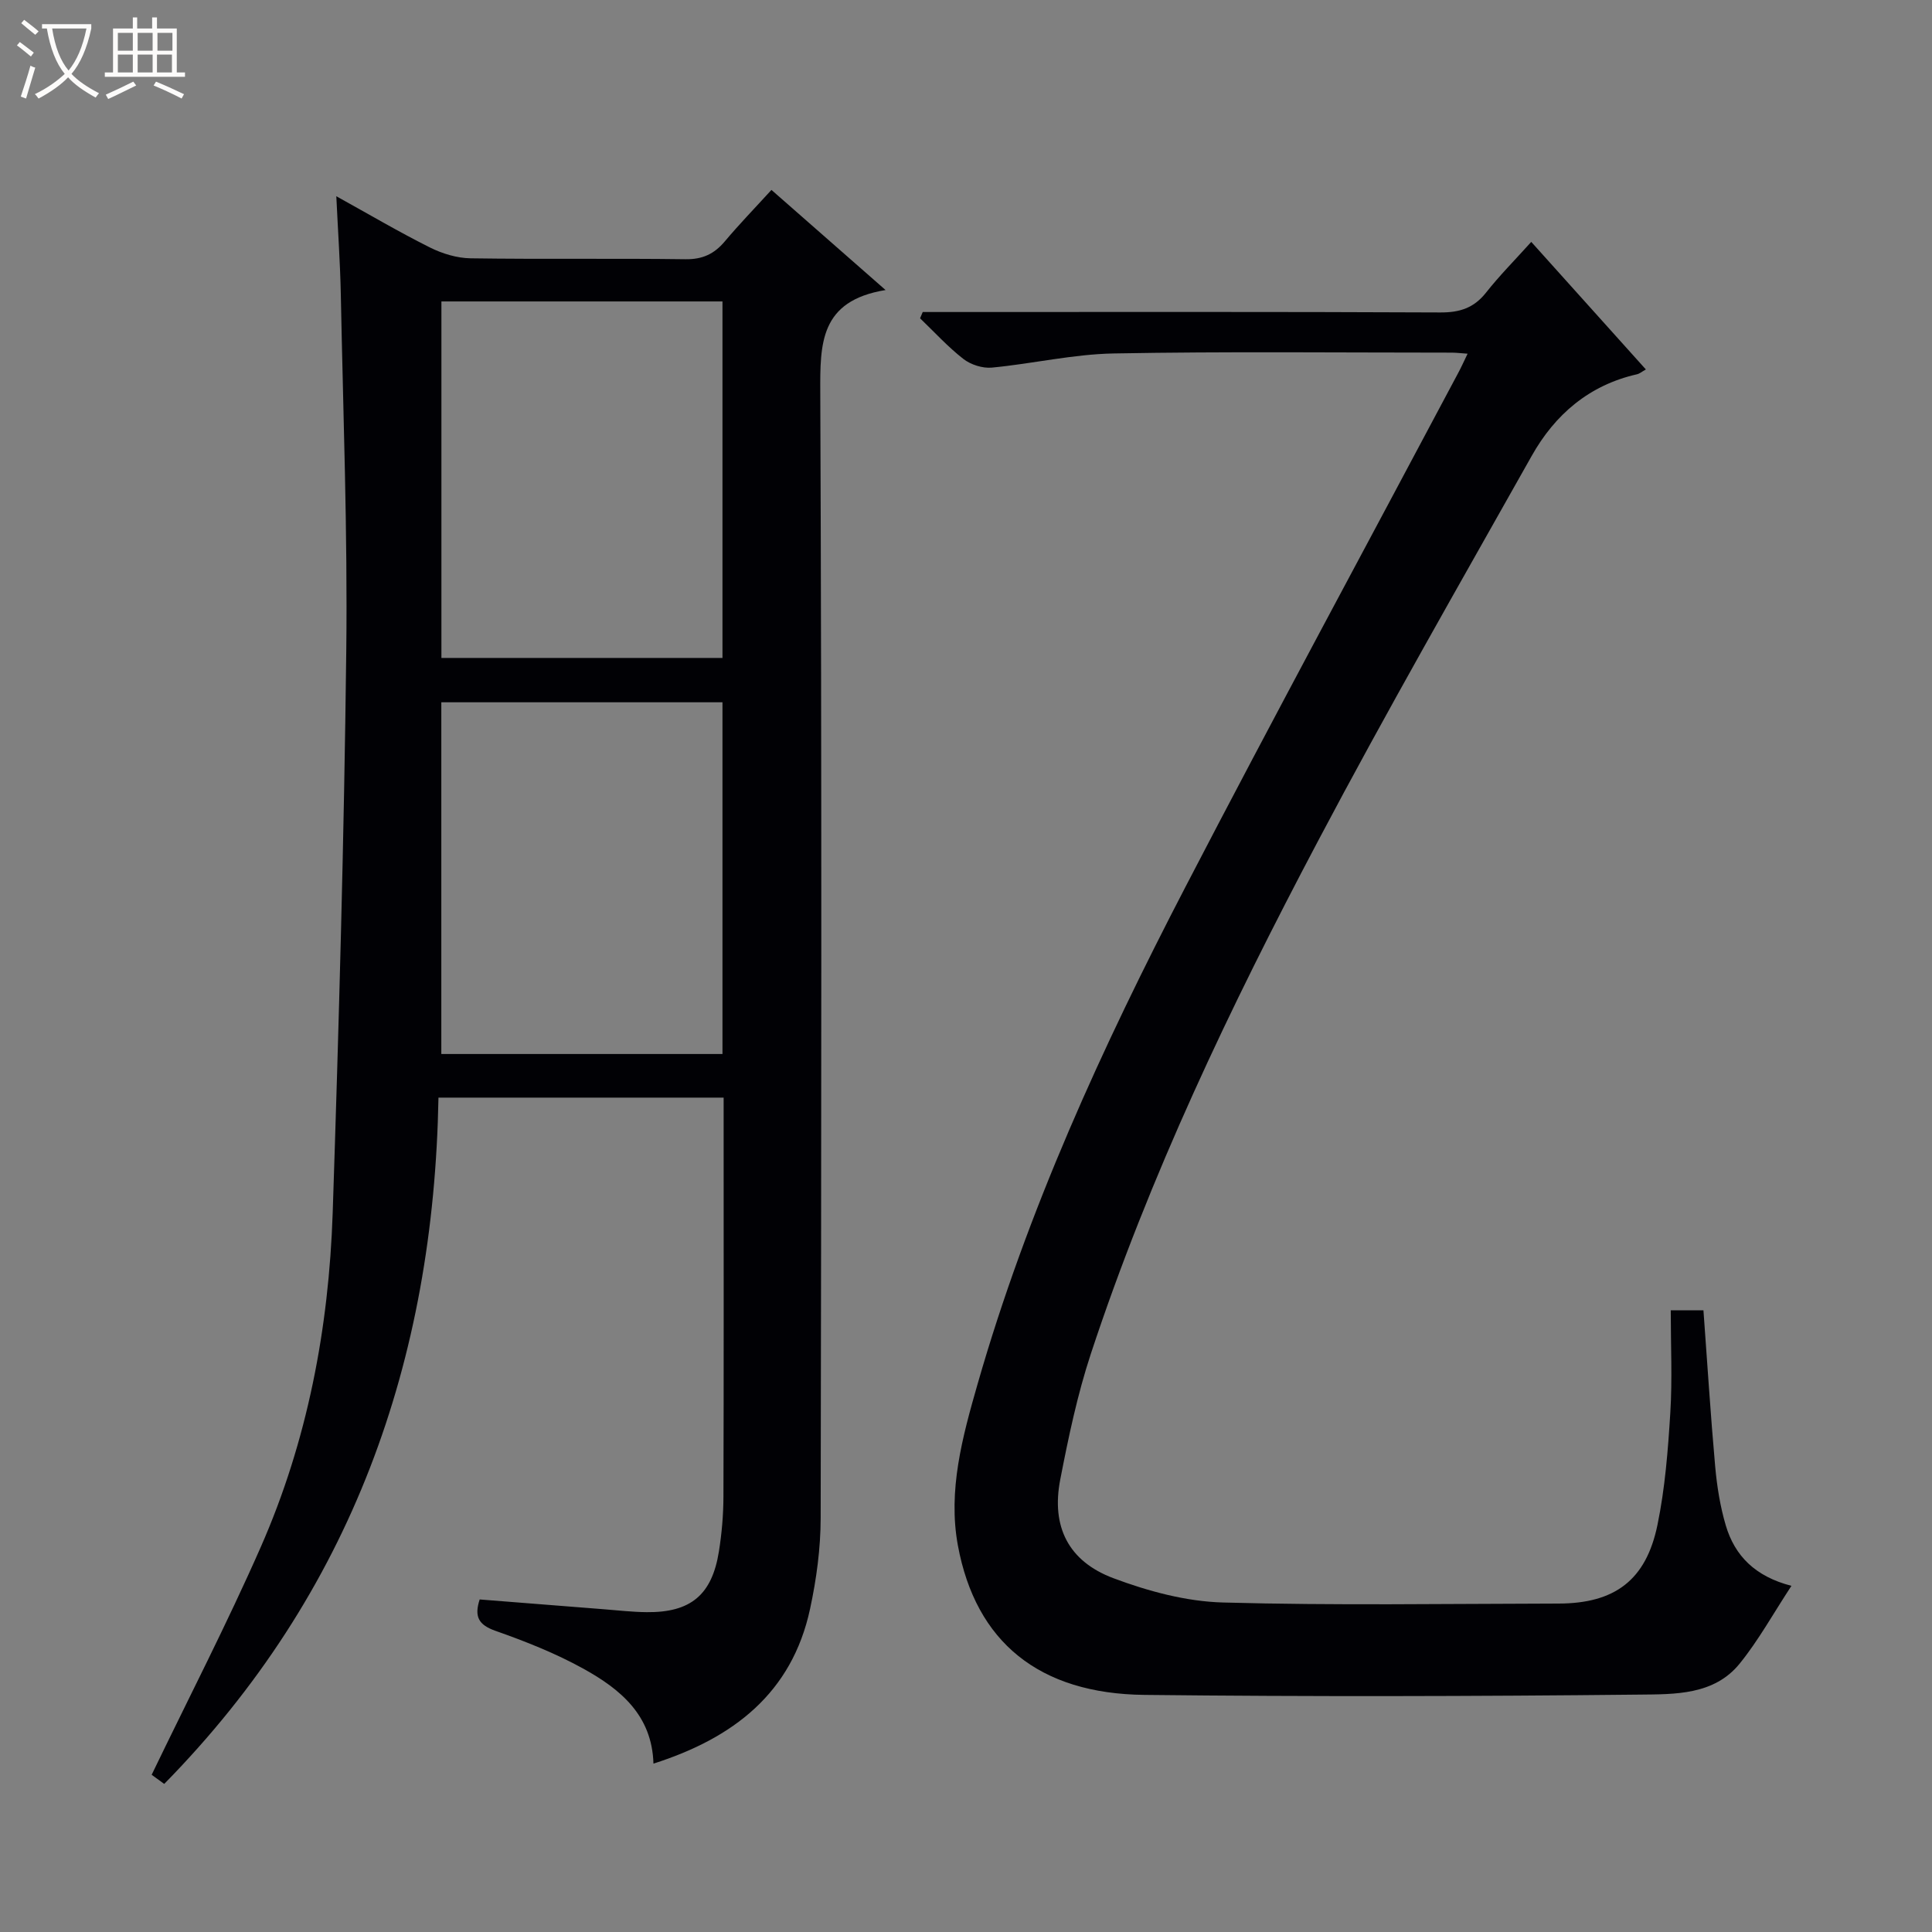
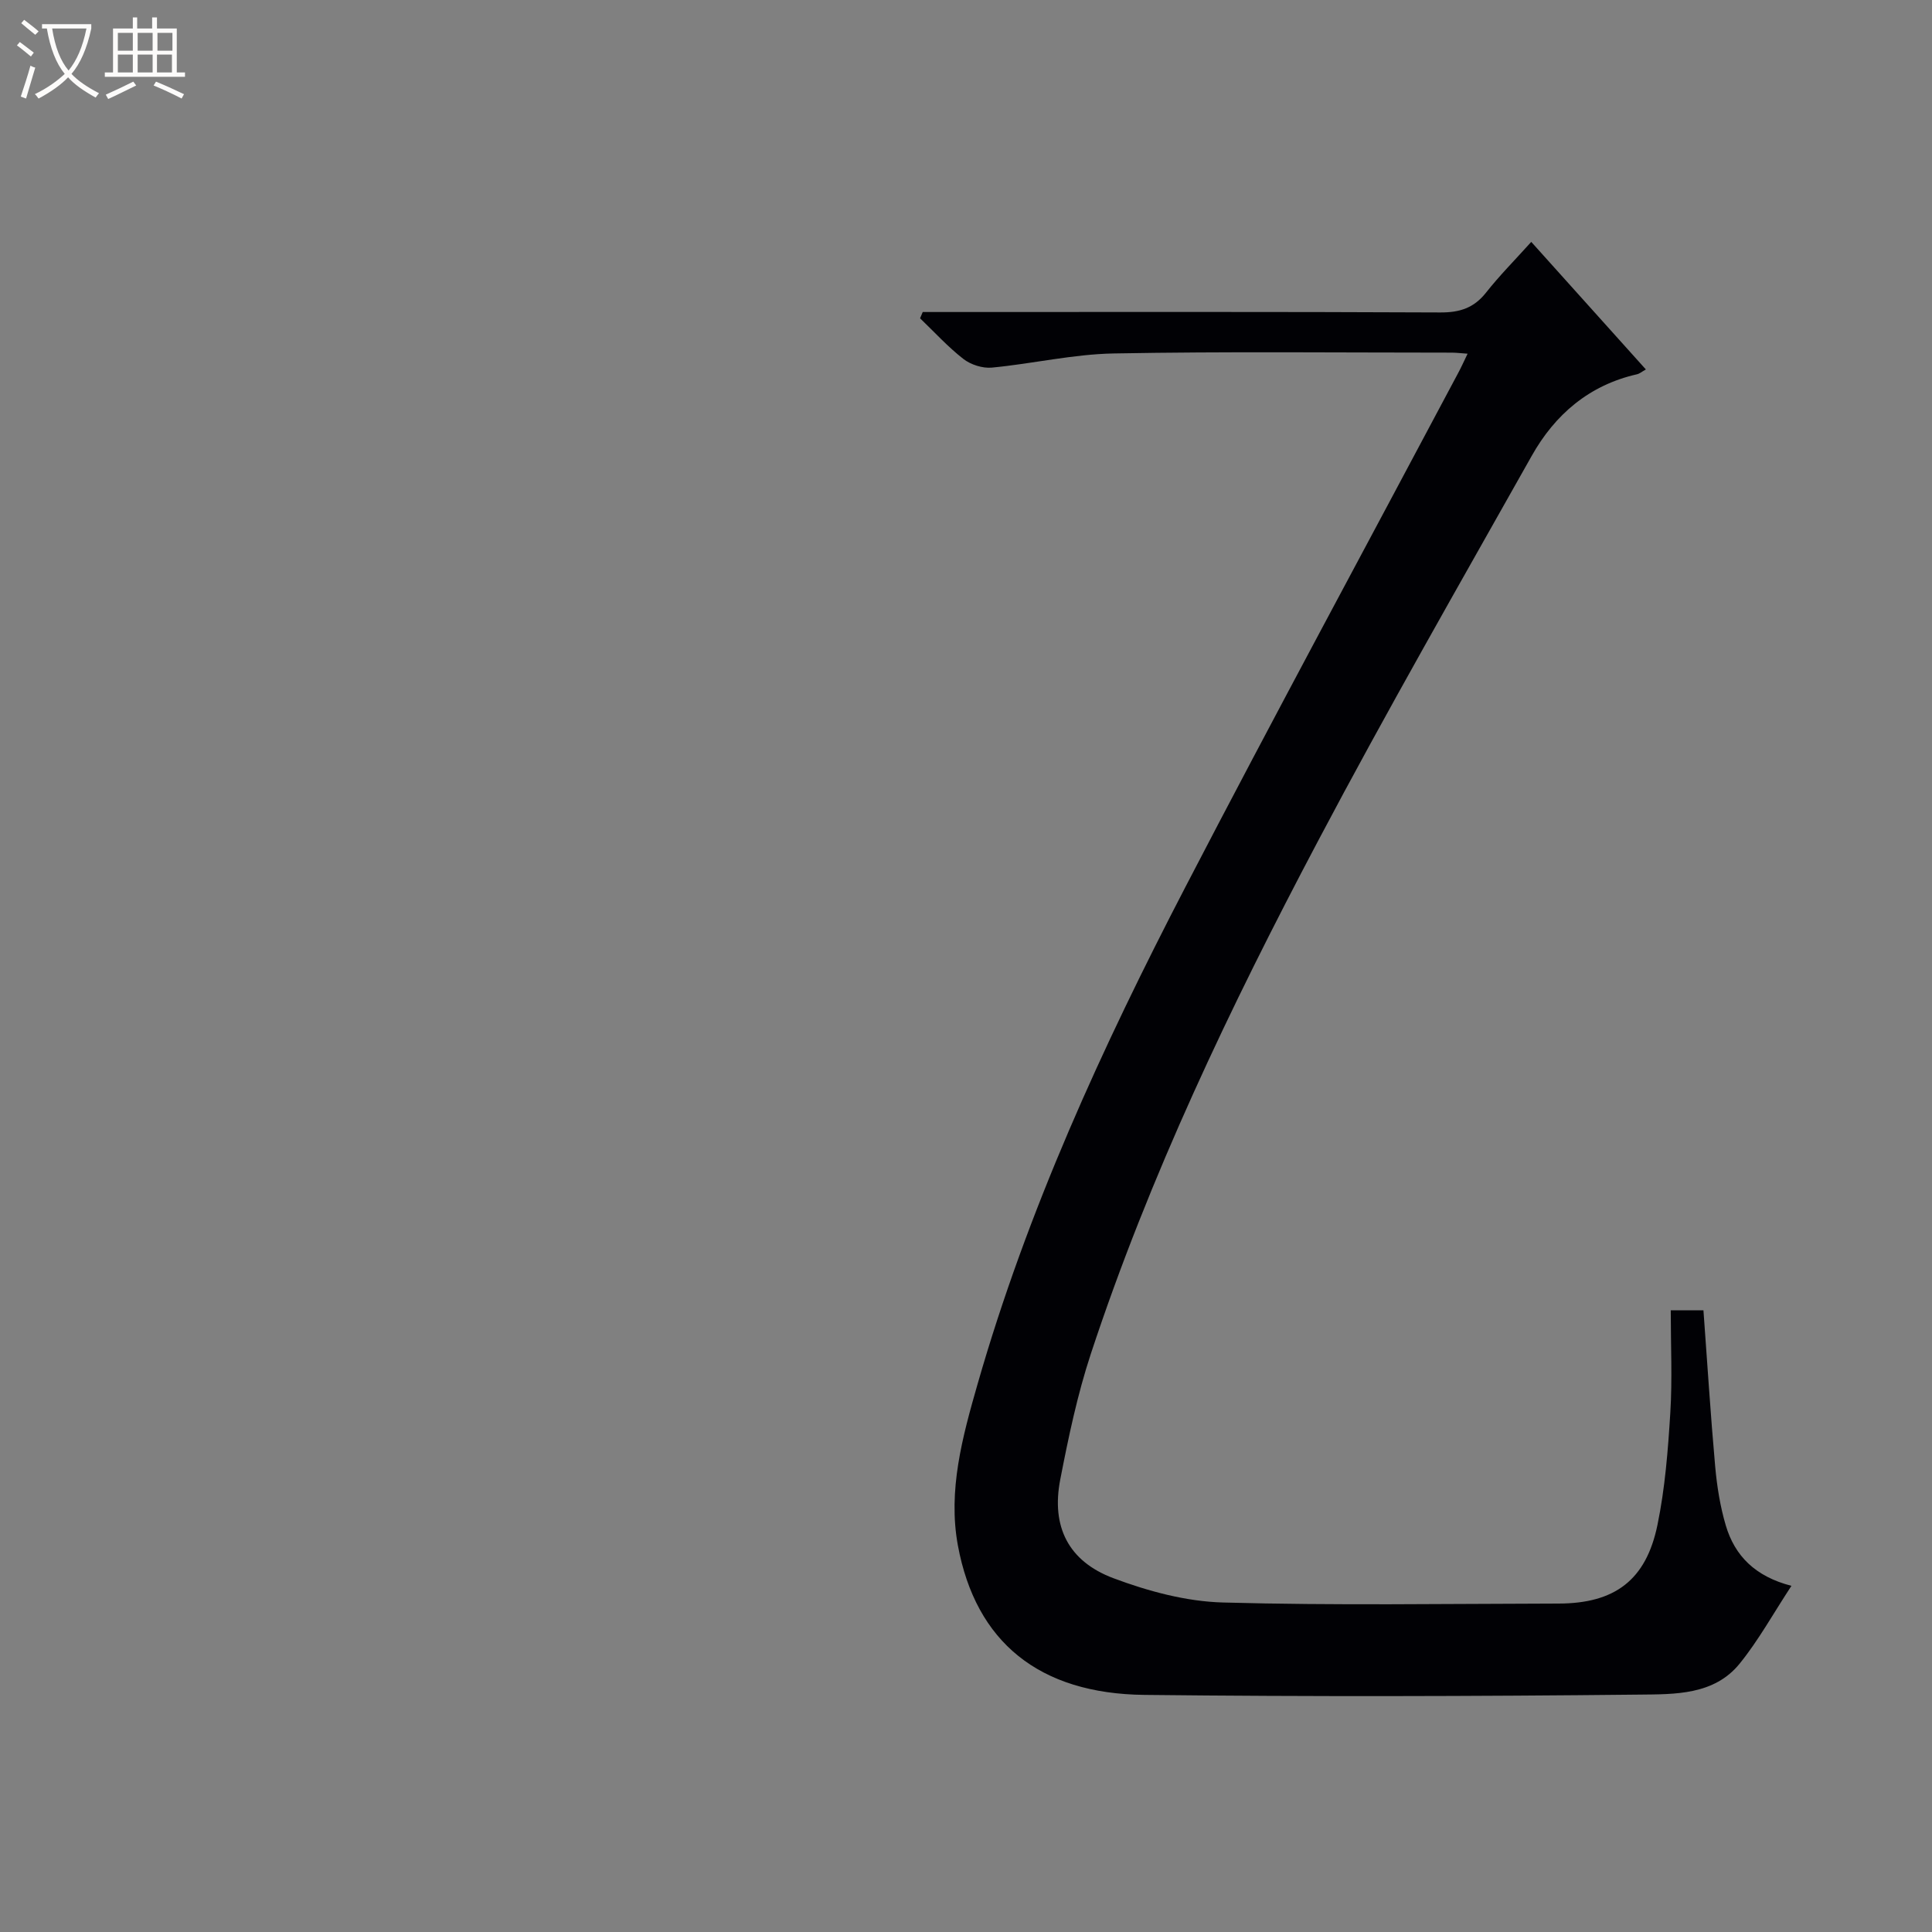
<svg xmlns="http://www.w3.org/2000/svg" enable-background="new 0 0 400 400" viewBox="0 0 400 400">
  <rect x="0" y="0" width="400" height="400" fill="#808080" stroke="none" />
  <path d="m6.4 11.7c-1-.8-1.9-1.6-2.9-2.3l.6-.7c.9.7 1.9 1.4 2.9 2.2zm-2.1 8.3c.7-2.1 1.4-4.2 2-6.4.2.1.6.3 1 .4-.7 2.3-1.3 4.4-1.9 6.4zm3-12.8c-1.1-.9-2.1-1.7-2.9-2.4l.6-.7c1 .8 2 1.5 3 2.4zm1.4-1.3v-.9h10.2v.9c-.9 4.2-2.3 7.3-4.1 9.4 1.3 1.4 3.2 2.7 5.7 4-.2.2-.4.5-.7.9-2.5-1.4-4.4-2.7-5.7-4.2-1.4 1.5-3.5 3-6.1 4.4 0 0 0 0-.1-.1-.3-.4-.5-.7-.7-.8 2.7-1.3 4.7-2.8 6.2-4.2-1.8-2.2-3-5.3-3.7-9.4zm9.2 0h-7.1c.6 3.8 1.7 6.7 3.4 8.7 1.7-2.1 2.9-4.8 3.7-8.7z" fill="#fcfbfa" />
  <path d="m31.6 3.6h.9v2.3h4.1v9.1h1.7v.9h-16.6v-.9h1.7v-9.1h4.1v-2.3h.9v2.3h3.1v-2.3zm-4 13.3.6.8c-1.9.9-3.8 1.9-5.8 2.8-.2-.3-.3-.6-.5-.9 2-.9 3.9-1.8 5.7-2.7zm-3.2-10.1v3.7h3.1v-3.7zm0 4.5v3.7h3.1v-3.7zm4.1-4.5v3.7h3.1v-3.7zm0 4.5v3.7h3.1v-3.7zm9.1 9.1c-2.1-1.1-4.1-2-5.8-2.7l.5-.8c2.2.9 4.1 1.8 5.8 2.6zm-1.9-13.6h-3.1v3.7h3.1zm-3.2 4.5v3.7h3.1v-3.7z" fill="#fcfbfa" />
  <g fill="#010105">
-     <path d="m34 369.34c-.99-.72-2.13-1.55-2.6-1.89 7.71-16 15.63-31.34 22.57-47.11 9.68-21.98 14.11-45.33 14.91-69.23 1.28-38.75 2.36-77.51 2.81-116.28.29-24.63-.65-49.28-1.13-73.92-.13-6.46-.58-12.9-.93-20.28 6.96 3.85 13.06 7.45 19.39 10.61 2.56 1.28 5.59 2.2 8.41 2.24 14.83.22 29.66-.01 44.49.19 3.53.05 5.95-1.09 8.14-3.69 2.98-3.55 6.22-6.89 9.66-10.66 7.69 6.75 15.14 13.28 23.63 20.73-13.67 2.23-13.56 11.13-13.52 21.29.32 77.66.22 155.32.08 232.97-.01 6.27-.87 12.63-2.19 18.77-3.76 17.51-15.95 26.8-32.43 32.06-.29-10.07-6.91-15.44-14.46-19.63-5.78-3.2-12.02-5.67-18.27-7.87-3.5-1.24-4.4-2.94-3.25-6.49 8.51.67 17.06 1.35 25.61 2.02 2.98.23 5.96.58 8.95.61 9.1.1 13.53-3.55 14.97-12.55.6-3.76.93-7.6.94-11.41.08-25.66.04-51.33.04-76.99 0-1.78 0-3.57 0-5.58-19.81 0-39.05 0-59.04 0-.97 54.47-17.91 102.52-56.78 142.09zm115.58-306.93c-19.6 0-38.95 0-58.19 0v73.81h58.19c0-24.8 0-49.22 0-73.81zm0 82.99c-19.82 0-39.06 0-58.21 0v72.82h58.21c0-24.45 0-48.54 0-72.82z" />
    <path d="m303.85 73.23c-1.44-.1-2.38-.22-3.32-.22-23.33 0-46.67-.26-69.99.17-8.41.16-16.77 2.13-25.19 2.93-1.92.18-4.35-.6-5.89-1.79-3.22-2.51-6.01-5.58-8.97-8.42.18-.43.37-.87.55-1.3h5.18c34 0 68-.07 101.99.09 4.02.02 6.95-.93 9.46-4.11 2.76-3.5 5.93-6.69 9.36-10.5 7.98 8.88 15.71 17.48 23.73 26.41-.83.46-1.3.88-1.84 1-9.91 2.25-16.99 8.33-21.81 16.92-14.92 26.51-30.07 52.91-44.28 79.81-18.1 34.24-34.82 69.18-46.98 106.06-2.79 8.47-4.64 17.29-6.34 26.06-1.88 9.71 1.66 16.9 11.01 20.41 7.2 2.7 15.05 4.82 22.67 5.03 23.15.64 46.32.26 69.49.22 11.63-.02 18.12-4.83 20.48-16.28 1.57-7.61 2.18-15.45 2.66-23.23.43-6.94.09-13.92.09-21.21h6.77c.8 10.88 1.47 21.62 2.43 32.34.37 4.11 1.03 8.27 2.2 12.22 1.86 6.28 6.09 10.56 13.59 12.49-3.77 5.74-6.81 11.27-10.71 16.09-5.3 6.56-13.48 6.35-20.76 6.43-34.16.36-68.33.44-102.49.06-21.79-.24-34.92-10.92-38.62-30.94-2.1-11.39.95-22.51 4.07-33.39 10.3-35.95 25.82-69.77 42.98-102.83 18.46-35.56 37.55-70.8 56.35-106.19.71-1.28 1.3-2.61 2.13-4.33z" />
  </g>
</svg>